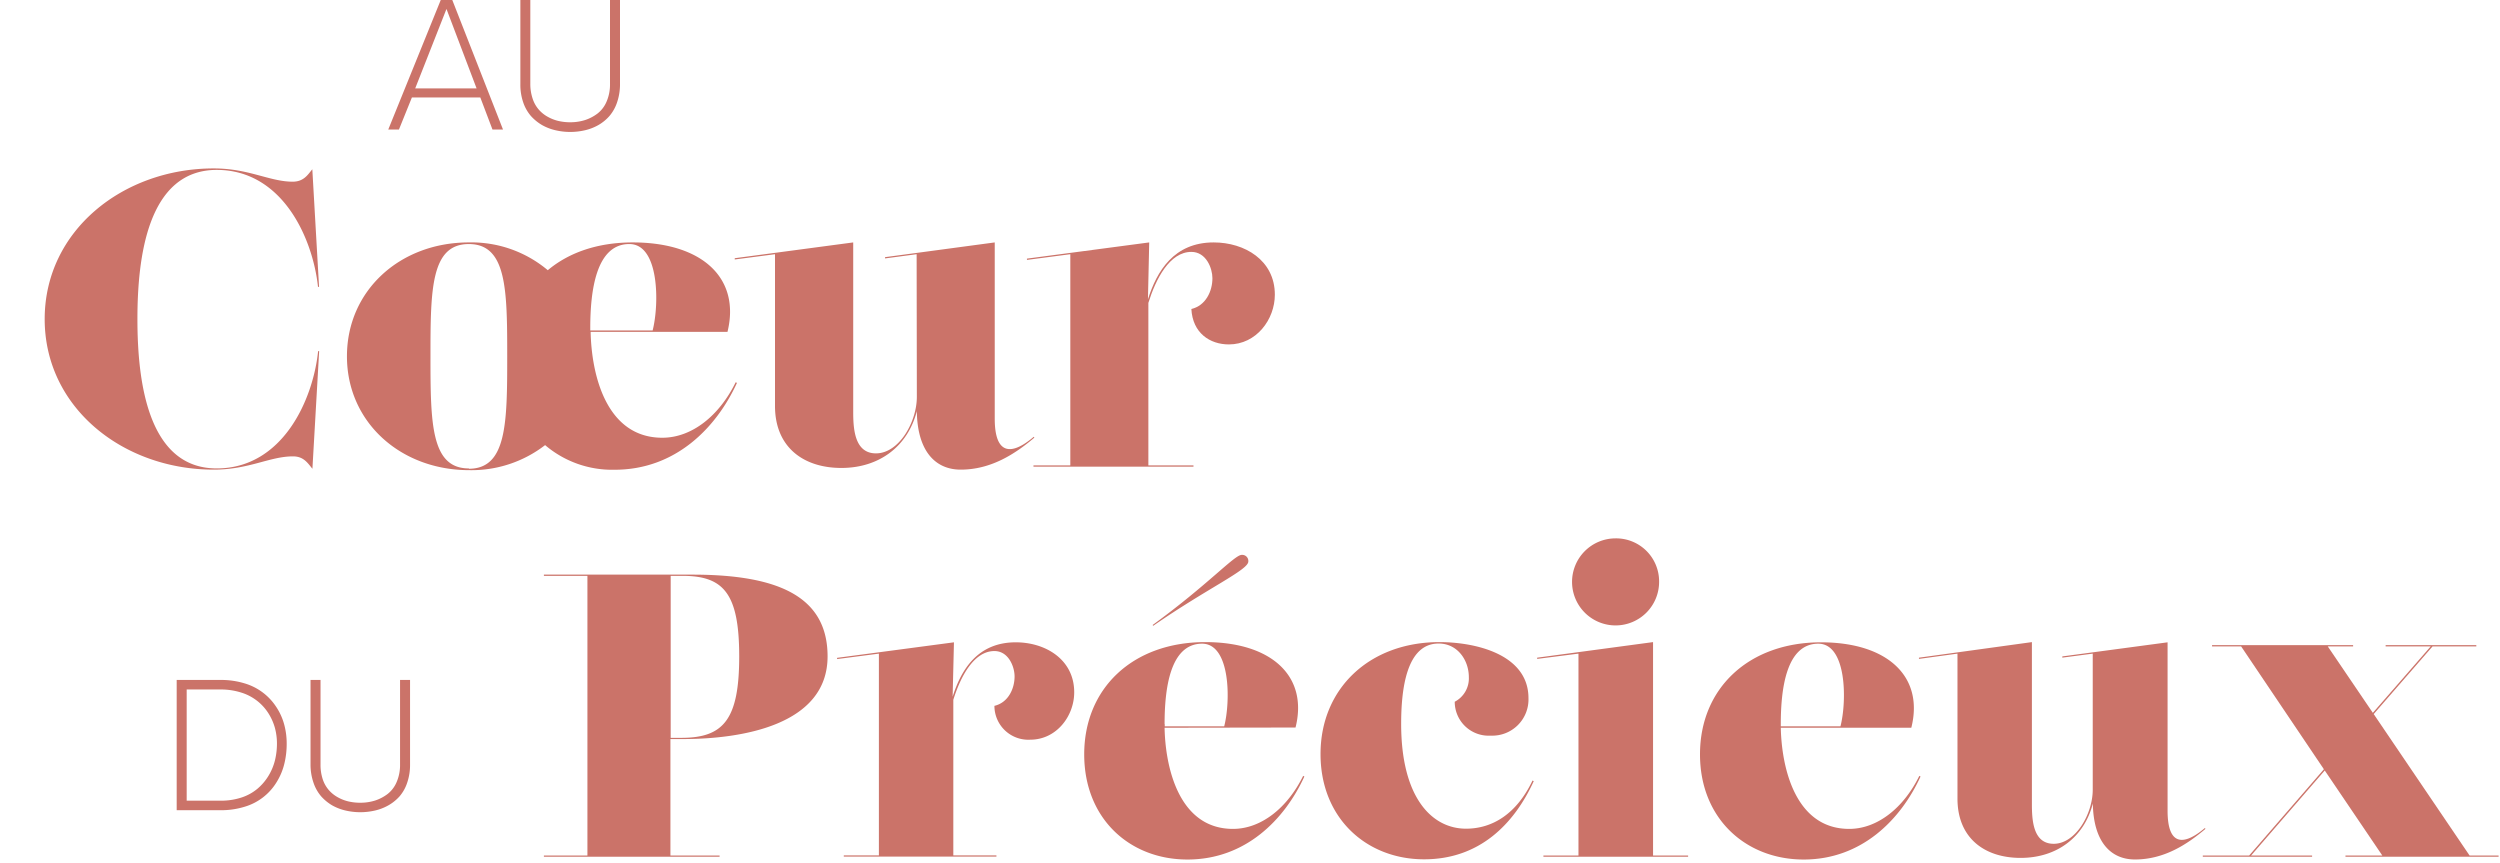
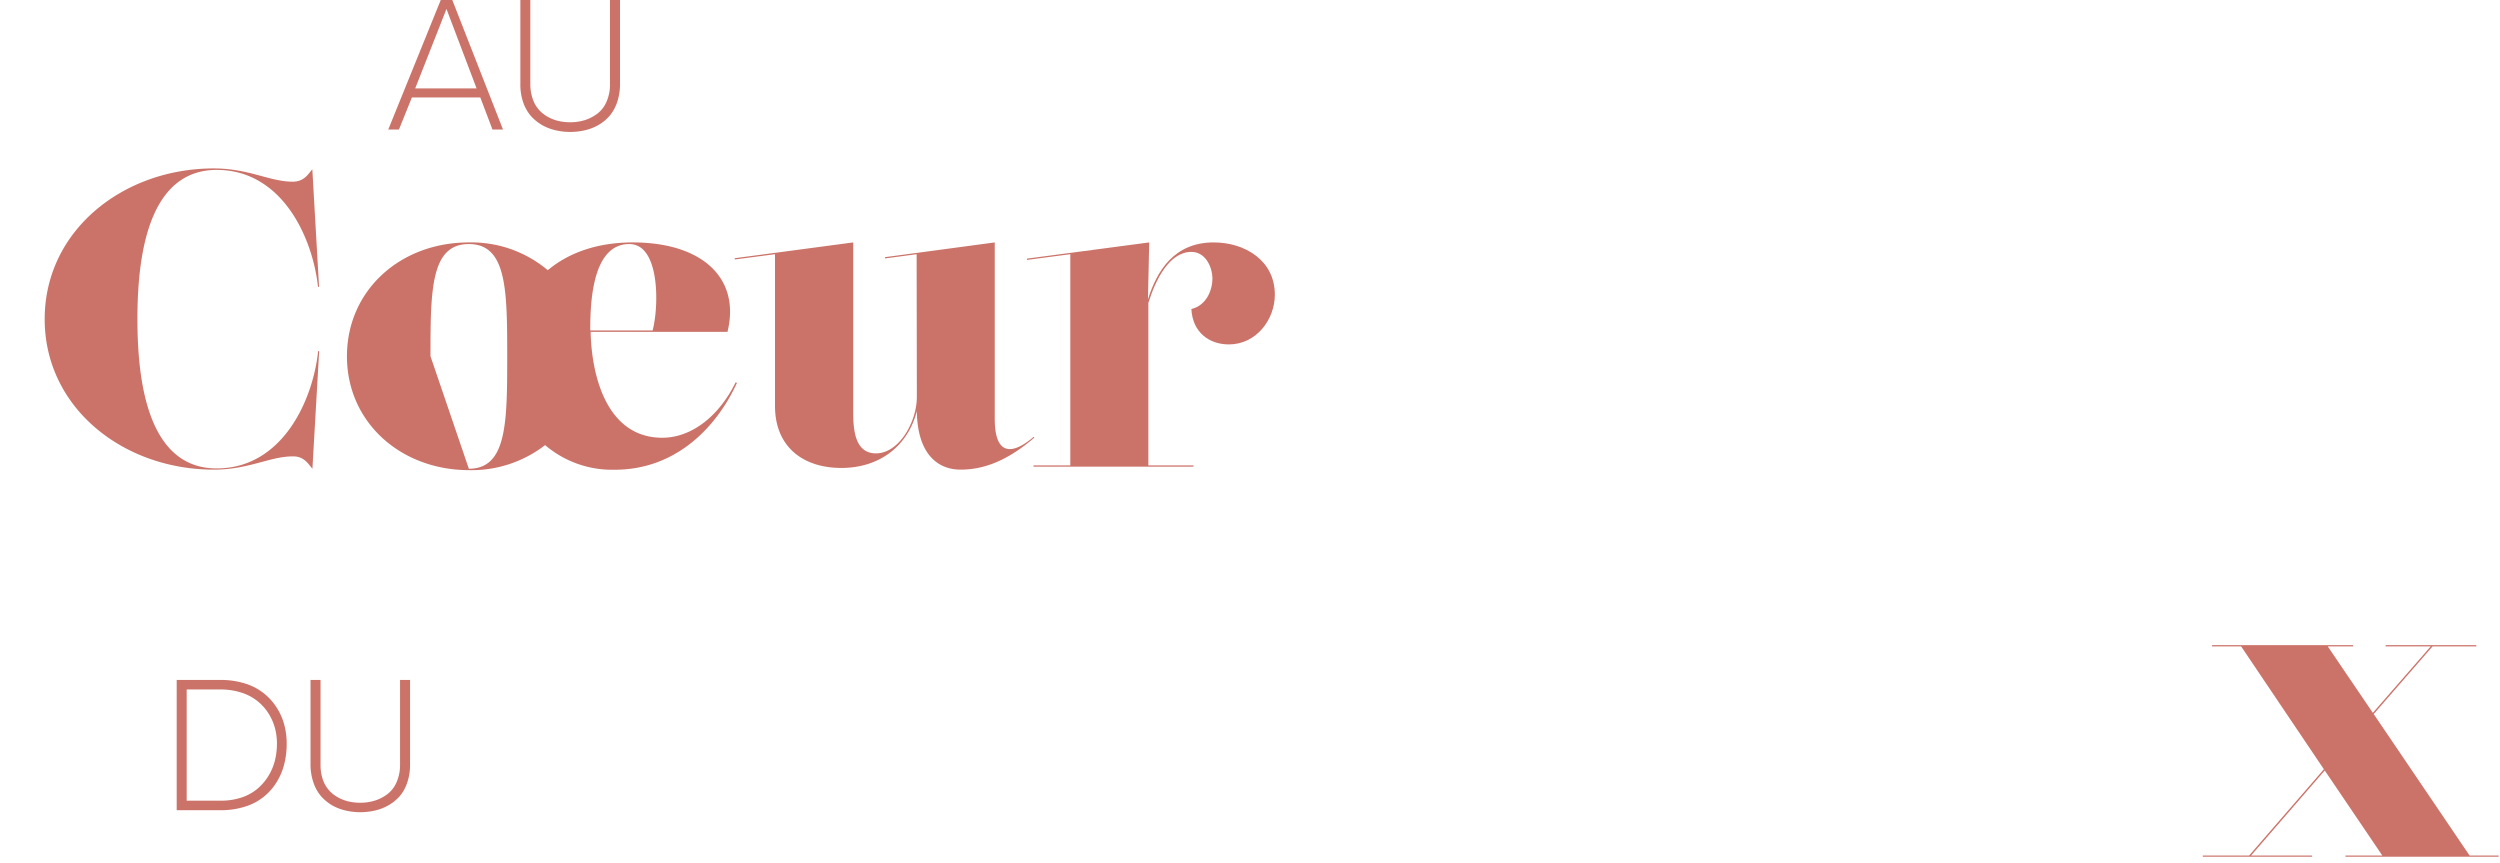
<svg xmlns="http://www.w3.org/2000/svg" id="TITRE_-_Au_coeur_du_précieux" data-name="TITRE - Au coeur du précieux" viewBox="0 0 475 164">
  <defs>
    <style>.cls-1{isolation:isolate}.cls-2{fill:#cb7369}</style>
  </defs>
  <g id="Précieux" class="cls-1">
-     <path class="cls-2" d="M103.34 162.55h8.27v-53.14h-8.27v-.23h28.25c16.77 0 25.65 4.44 25.65 15.54 0 13.09-16.39 15.7-27.49 15.7h-2.37v22.13h9.34v.23h-33.38zm26.11-22.36c8 0 11-3.45 11-15.47s-3-15.31-10.8-15.31h-2.22v30.78zm29.6-14.97v-.23l22.2-2.95-.25 10.34c1.61-5.09 4.71-10.34 12-10.34 5.59 0 11.1 3.22 11.1 9.5 0 4.51-3.37 9-8.34 9a6.44 6.44 0 01-6.82-6.43c2.6-.61 3.83-3.22 3.83-5.59 0-1.84-1.15-4.82-3.83-4.82-3.94 0-6.47 4.94-7.81 9.26v29.56h8.19v.23h-29v-.23h6.67v-38.33zm62.22 13.05c.15 7.62 2.75 19.22 13 19.22 5.36 0 10.34-4 13.33-10.07l.23.12c-3.76 8.19-11.18 15.77-22.21 15.77S206 155.5 206 143.33c0-12.56 9.22-21.33 23-21.33 12.63 0 19.6 6.51 17.15 16.23zM219 118.75c10.53-7.66 15.54-13.32 16.92-13.32a1.16 1.16 0 011.26 1.26c0 1.61-7.65 5-18.07 12.21zm2.3 18.84v.41h11.3c1.22-4.75 1.22-15.7-4.21-15.7-6.13.01-7.12 8.7-7.12 15.29zM273.49 122c6.82 0 16.92 2.3 16.92 10.65a6.88 6.88 0 01-7.19 7.12 6.44 6.44 0 01-6.82-6.44 5 5 0 002.68-4.67c0-3.21-2.14-6.39-5.74-6.39-6.13 0-7.12 8.69-7.12 15.28 0 14.08 5.89 19.9 12.32 19.9 5 0 9.61-2.79 12.64-9.15l.23.12c-3.75 8.19-10.34 14.85-20.83 14.85-10.95 0-19.68-7.81-19.68-20 0-12.5 9.35-21.27 22.59-21.27zm40.59 40.55h6.66v.23h-27.49v-.23h6.66v-38.36l-7.85 1v-.23l22.02-2.96zm1.15-52.07a8.27 8.27 0 11-8.27-8.19 8.17 8.17 0 018.27 8.19zm23.12 27.79c.16 7.62 2.76 19.22 13 19.22 5.36 0 10.34-4 13.32-10.07l.23.12c-3.75 8.19-11.18 15.77-22.2 15.77S323 155.5 323 143.33c0-12.56 9.26-21.29 23-21.29 12.63 0 19.6 6.51 17.15 16.23zm0-.68v.41h11.34c1.22-4.75 1.22-15.7-4.22-15.7-6.12.01-7.12 8.7-7.12 15.29zm59.27-13.4l-5.78.76v-.23l20-2.68v32c0 6.74 3.1 6.66 7.08 3.29l.12.15c-3.53 3-7.89 5.82-13.4 5.82-4.67 0-7.89-3.44-8-10.64C396 159.1 390.77 163 383.92 163s-12-3.76-12-11.26v-27.55l-7.32 1v-.23l21.46-2.96v30.67c0 3 .15 7.65 4.14 7.65 4.21 0 7.42-5.74 7.42-10.26z" />
    <path class="cls-2" d="M441.54 146.16l-15.73-23.35h-5.52v-.23h26.8v.23h-4.82l8.57 12.63 11-12.63h-8.57v-.23h17.23v.23h-8.31L451 135.67l18.22 26.88h5.51v.23h-29.09v-.23h7l-10.94-16.16-14 16.16h11.6v.23h-20.77v-.23h8.81z" />
  </g>
  <g id="du" class="cls-1">
    <path class="cls-2" d="M33.57 153.94v-24.75h8.37a15.21 15.21 0 014.53.65 10.82 10.82 0 016 4.45 11.48 11.48 0 011.51 3.3 13.73 13.73 0 01.49 3.71 15.72 15.72 0 01-.46 3.87 11.91 11.91 0 01-1.46 3.45 10.62 10.62 0 01-6 4.64 15.07 15.07 0 01-4.64.68zm1.9-1.81h6.47a12.45 12.45 0 004-.62 9.17 9.17 0 003-1.67 10 10 0 002.08-2.45 10.47 10.47 0 001.22-2.92 13.29 13.29 0 00.38-3.17 11.45 11.45 0 00-.4-3.05 10.37 10.37 0 00-1.27-2.8 9.37 9.37 0 00-5.14-3.87 12.78 12.78 0 00-3.91-.58h-6.43zM59 145.28v-16.09h1.9v16.06a8.74 8.74 0 00.4 2.75 6 6 0 001.14 2.07 6.24 6.24 0 001.7 1.39 7.75 7.75 0 002.06.81 9.76 9.76 0 002.25.25 9.36 9.36 0 002.79-.41 8.08 8.08 0 002.4-1.25 5.64 5.64 0 001.73-2.29 8.16 8.16 0 00.64-3.36v-16.02h1.9v16.09a10.31 10.31 0 01-.54 3.42 7.62 7.62 0 01-1.43 2.58 8.4 8.4 0 01-2.12 1.72 9.45 9.45 0 01-2.57 1 12.37 12.37 0 01-5.59 0 9.51 9.51 0 01-2.58-1 8.81 8.81 0 01-2.08-1.72 7.81 7.81 0 01-1.44-2.58 10.58 10.58 0 01-.56-3.42z" />
  </g>
  <g id="Cœur_" data-name="Cœur" class="cls-1">
-     <path class="cls-2" d="M40.61 32c6.69 0 10.62 2.52 15 2.52 2.08 0 2.84-1.28 3.73-2.36l1.28 22.35h-.2c-1-9.3-6.77-22.23-19.27-22.23C28 32.32 26.11 49 26.11 60.63S28 89 41.17 89c12.5 0 18.31-13 19.27-22.28h.2l-1.28 22.35c-.89-1.08-1.65-2.36-3.69-2.36-4.44 0-8.33 2.52-15.06 2.52-17.22 0-32.12-11.77-32.12-28.6S23.39 32 40.61 32zm48.47 14.06a22.54 22.54 0 0115 5.28c4-3.36 9.49-5.28 16.14-5.28 13.22 0 20.51 6.8 18 17h-26c.16 8 2.89 20.11 13.62 20.11 5.61 0 10.82-4.17 13.94-10.54l.24.12c-3.93 8.57-11.7 16.5-23.23 16.5a19.61 19.61 0 01-13.22-4.68 22.86 22.86 0 01-14.42 4.76c-13.06 0-23.23-9.13-23.23-21.63S76 46.06 89.08 46.06zm0 43c7.21 0 7.29-8.69 7.29-21.35s-.08-21.34-7.29-21.34-7.29 8.63-7.29 21.31S81.87 89 89.08 89zm23.07-26.71v.44H124c1.28-5 1.28-16.42-4.41-16.42-6.4-.03-7.44 9.06-7.44 15.95zm62.01-14.05l-6 .8v-.24l20.84-2.8v33.48c0 7 3.25 7 7.41 3.45l.12.16c-3.68 3.12-8.25 6.08-14 6.08-4.88 0-8.25-3.6-8.33-11.13-1.72 6.73-7.17 10.81-14.34 10.81S147.25 85 147.25 77.14V48.3l-7.65 1v-.24l22.51-3v32.08c0 3.12.16 8 4.32 8 4.41 0 7.77-6 7.77-10.73z" />
+     <path class="cls-2" d="M40.61 32c6.69 0 10.62 2.52 15 2.52 2.08 0 2.84-1.28 3.73-2.36l1.28 22.35h-.2c-1-9.3-6.77-22.23-19.27-22.23C28 32.32 26.11 49 26.11 60.63S28 89 41.17 89c12.5 0 18.31-13 19.27-22.28h.2l-1.28 22.35c-.89-1.08-1.65-2.36-3.69-2.36-4.44 0-8.33 2.52-15.06 2.52-17.22 0-32.12-11.77-32.12-28.6S23.39 32 40.61 32zm48.47 14.06a22.54 22.54 0 0115 5.28c4-3.36 9.49-5.28 16.14-5.28 13.22 0 20.51 6.8 18 17h-26c.16 8 2.89 20.11 13.62 20.11 5.61 0 10.82-4.17 13.94-10.54l.24.12c-3.93 8.57-11.7 16.5-23.23 16.5a19.61 19.61 0 01-13.22-4.68 22.86 22.86 0 01-14.42 4.76c-13.06 0-23.23-9.13-23.23-21.63S76 46.06 89.08 46.06zm0 43c7.21 0 7.29-8.69 7.29-21.35s-.08-21.34-7.29-21.34-7.29 8.63-7.29 21.31zm23.07-26.71v.44H124c1.28-5 1.28-16.42-4.41-16.42-6.4-.03-7.44 9.06-7.44 15.95zm62.01-14.05l-6 .8v-.24l20.84-2.8v33.48c0 7 3.25 7 7.41 3.45l.12.16c-3.68 3.12-8.25 6.08-14 6.08-4.88 0-8.25-3.6-8.33-11.13-1.72 6.73-7.17 10.81-14.34 10.81S147.25 85 147.25 77.14V48.3l-7.65 1v-.24l22.51-3v32.08c0 3.12.16 8 4.32 8 4.41 0 7.77-6 7.77-10.73z" />
    <path class="cls-2" d="M195.12 49.38v-.24l23.23-3.08-.24 10.81c1.68-5.33 4.92-10.81 12.49-10.81 5.85 0 11.62 3.36 11.62 9.93 0 4.72-3.53 9.45-8.73 9.45-3.61 0-6.89-2.16-7.13-6.73 2.72-.64 4-3.36 4-5.85 0-1.92-1.2-5-4-5-4.13 0-6.77 5.16-8.17 9.69v30.88h8.57v.24h-30.4v-.24h7V48.3z" />
  </g>
  <g id="AU" class="cls-1">
    <path class="cls-2" d="M73.77 24.61L83.8-.14h2.08l9.69 24.75h-2l-2.31-6.09h-13l-2.46 6.09zm5.12-7.82h11.66L84.83 1.7zm19.98-.85V-.14h1.89v16.06a8.78 8.78 0 00.43 2.79 6 6 0 001.14 2.07 6.24 6.24 0 001.7 1.39 7.75 7.75 0 002.06.81 9.76 9.76 0 002.25.25 9.36 9.36 0 002.79-.41 8.08 8.08 0 002.4-1.25 5.64 5.64 0 001.73-2.29 8.16 8.16 0 00.64-3.36V-.14h1.9v16.08a10.6 10.6 0 01-.53 3.43 7.81 7.81 0 01-1.44 2.63 8.23 8.23 0 01-2.12 1.75 9.45 9.45 0 01-2.57 1 12.37 12.37 0 01-5.59 0 9.51 9.51 0 01-2.58-1 8.81 8.81 0 01-2.13-1.75 7.81 7.81 0 01-1.44-2.58 10.33 10.33 0 01-.53-3.48z" />
  </g>
</svg>